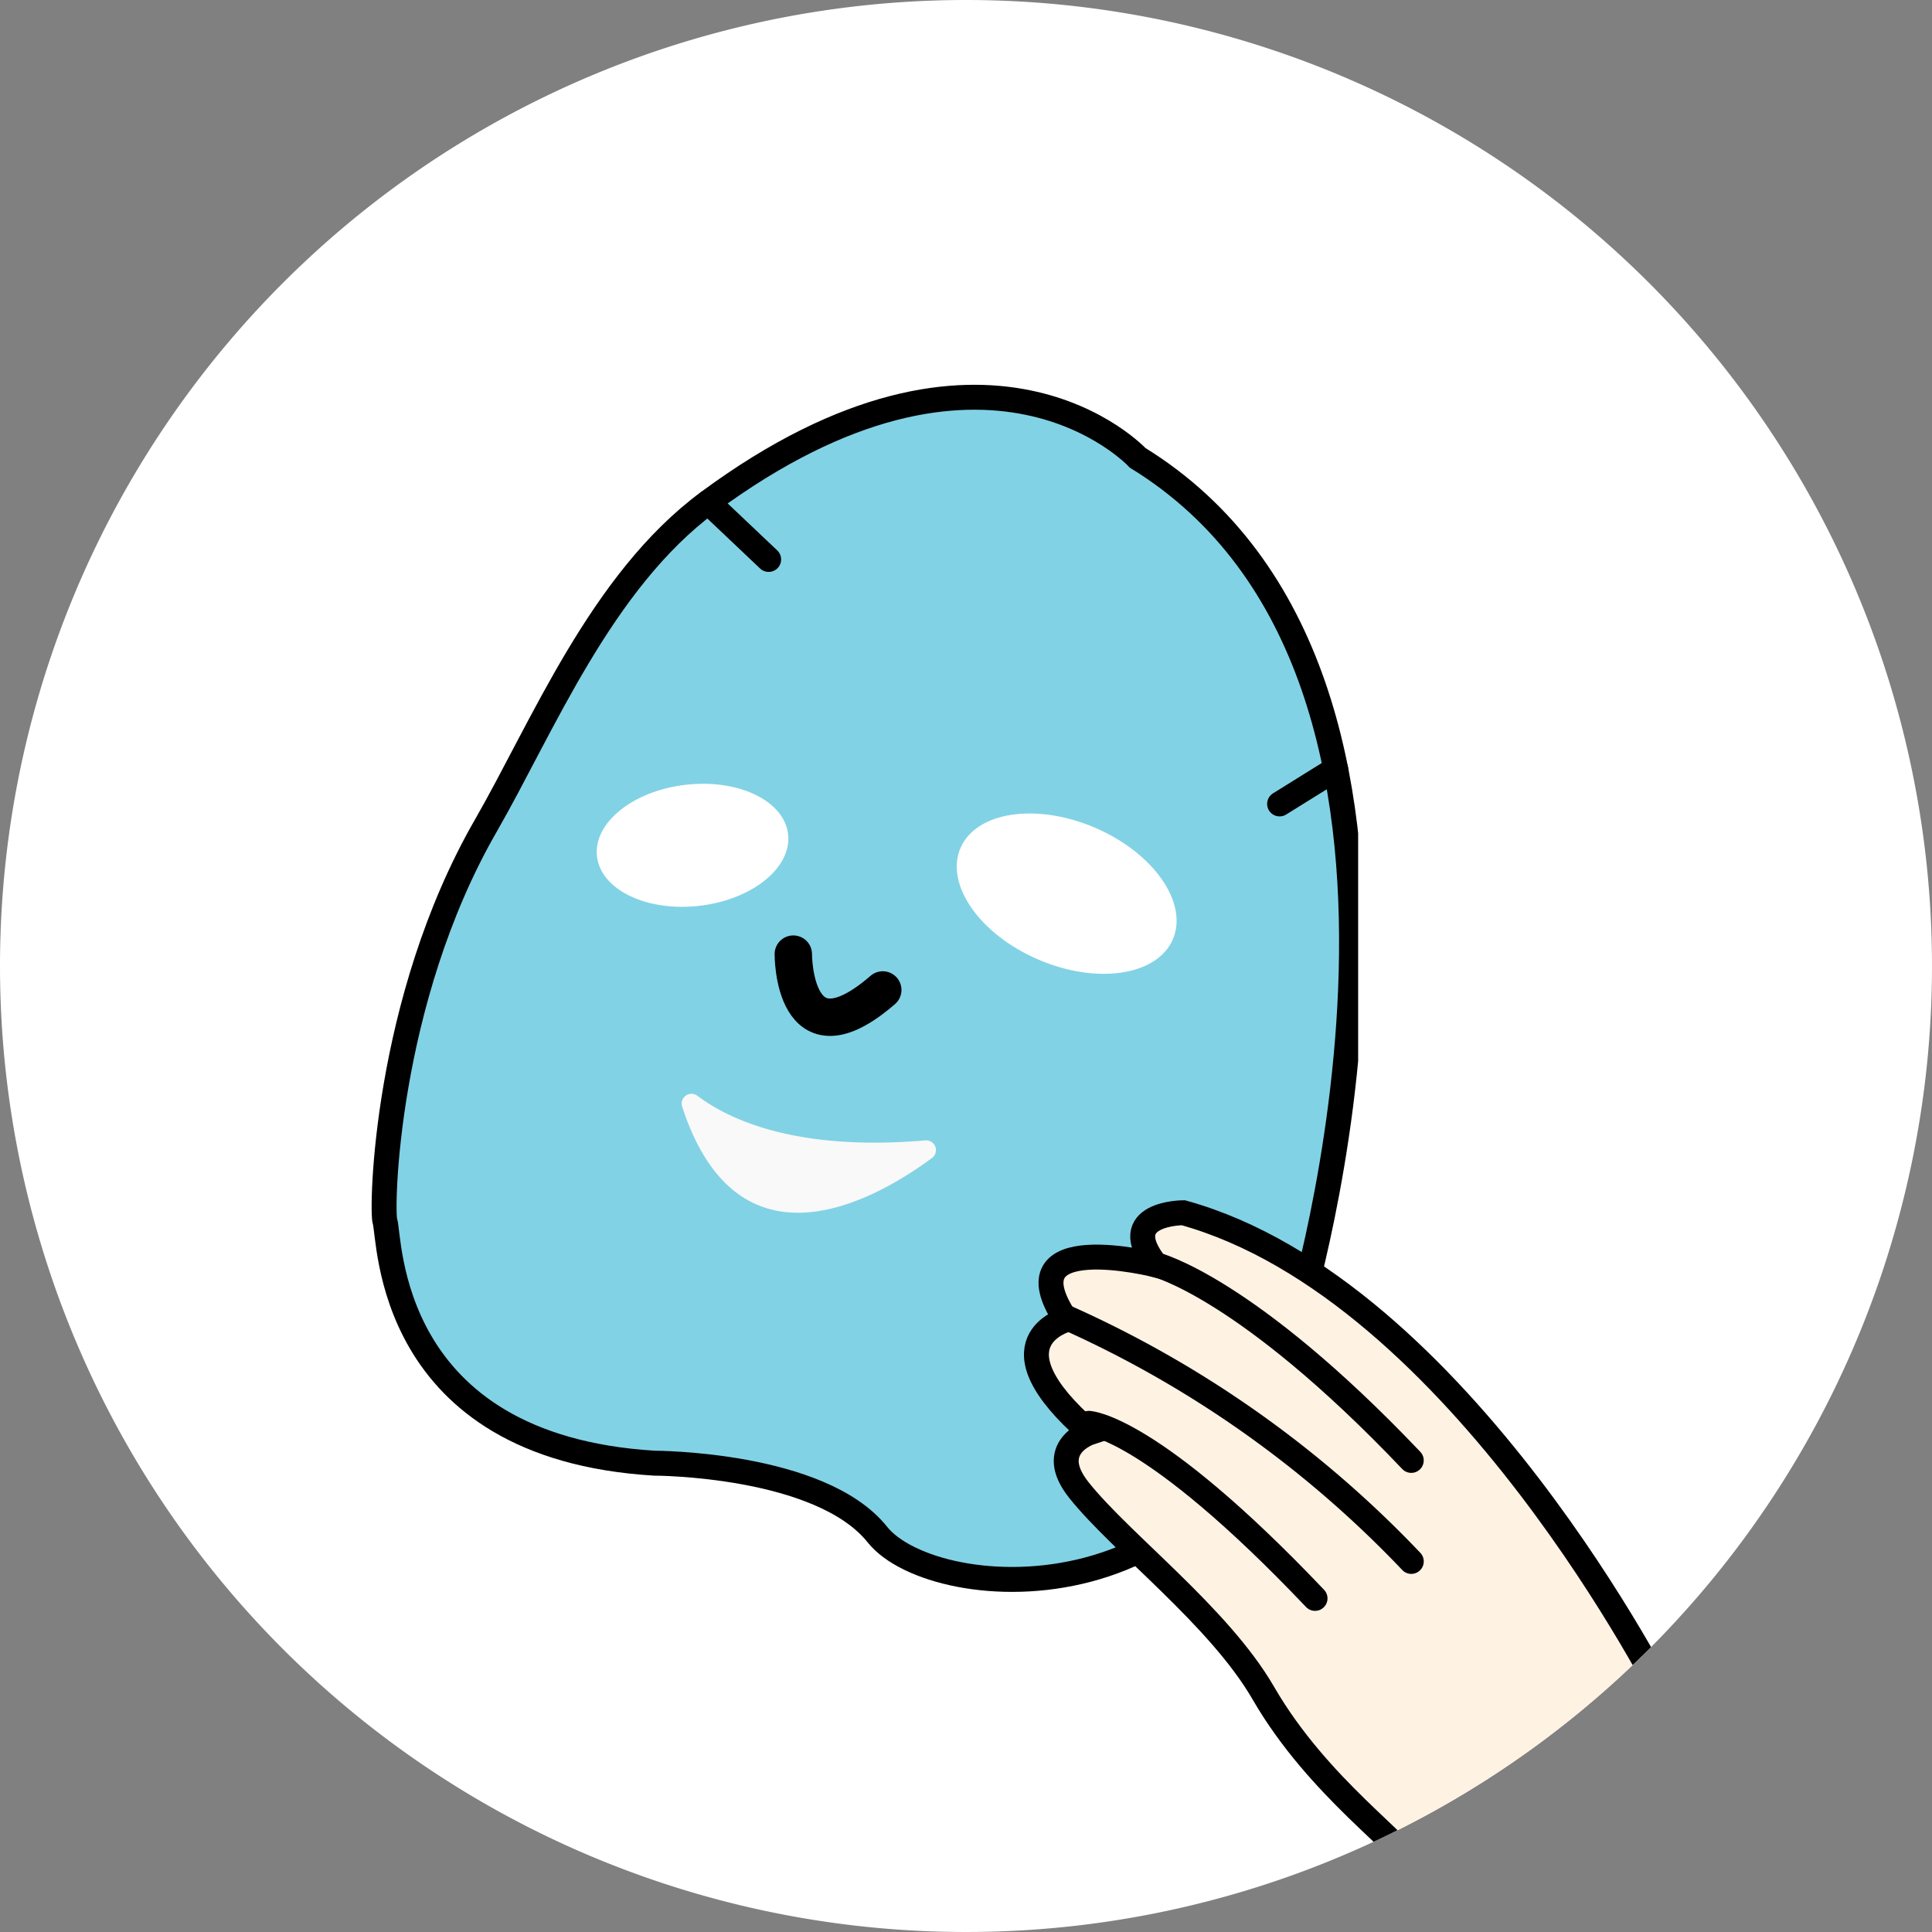
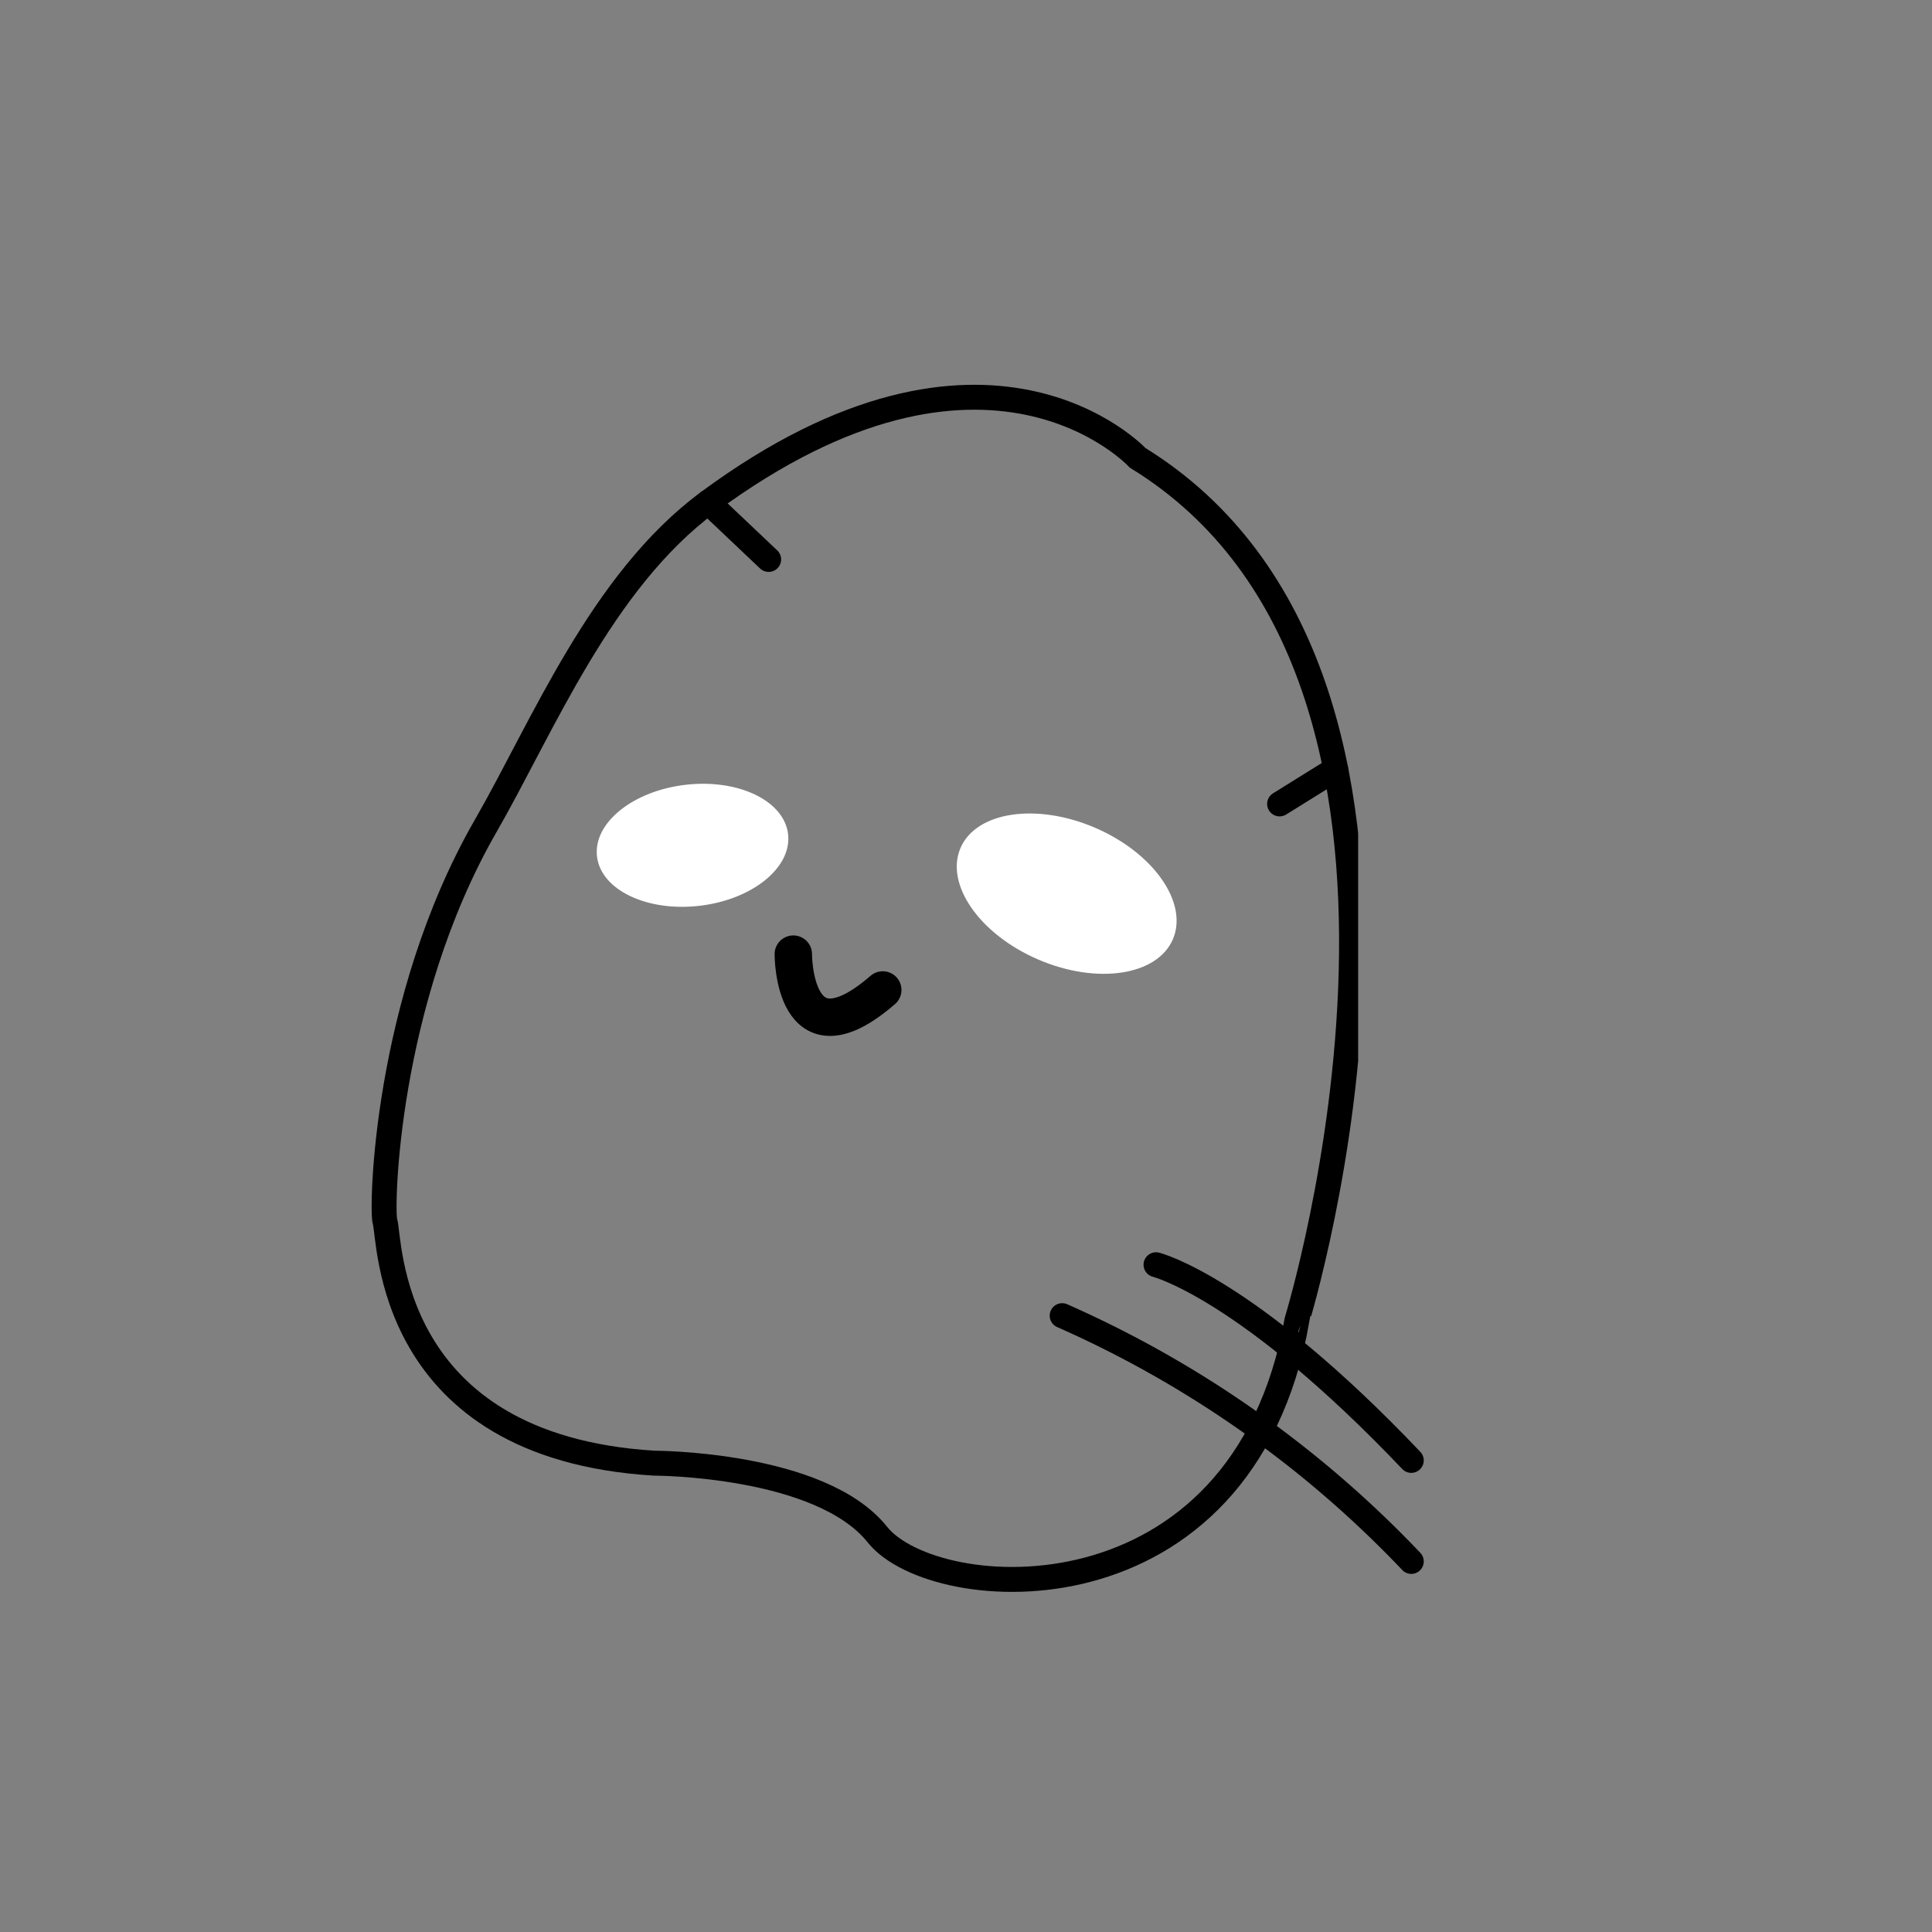
<svg xmlns="http://www.w3.org/2000/svg" width="155" height="155" viewBox="0 0 155 155">
  <rect x="0" y="0" width="155" height="155" fill="#808080" stroke="none" />
  <defs>
    <clipPath id="clip-path">
      <path id="Path_82458" data-name="Path 82458" d="M77.5,0A77.5,77.5,0,1,1,0,77.5,77.5,77.5,0,0,1,77.5,0Z" transform="translate(418 4185)" fill="#fff" />
    </clipPath>
    <clipPath id="clip-path-2">
      <rect id="Rectangle_20675" data-name="Rectangle 20675" width="105.904" height="120.511" transform="translate(-2 -2)" fill="none" />
    </clipPath>
    <clipPath id="clip-path-3">
      <rect id="Rectangle_20674" data-name="Rectangle 20674" width="80.674" height="99.901" transform="translate(-2 -2)" fill="none" />
    </clipPath>
    <clipPath id="clip-path-4">
      <rect id="Rectangle_20677" data-name="Rectangle 20677" width="103.904" height="118.511" fill="none" />
    </clipPath>
    <clipPath id="clip-path-5">
      <rect id="Rectangle_20676" data-name="Rectangle 20676" width="53.575" height="55.087" transform="translate(-2 -2)" fill="none" />
    </clipPath>
  </defs>
  <g id="Group_110213" data-name="Group 110213" transform="translate(-418 -4185)">
-     <path id="Path_82240" data-name="Path 82240" d="M77.5,0A77.5,77.5,0,1,1,0,77.5,77.5,77.5,0,0,1,77.5,0Z" transform="translate(418 4185)" fill="#fff" />
+     <path id="Path_82240" data-name="Path 82240" d="M77.5,0Z" transform="translate(418 4185)" fill="#fff" />
    <rect id="Rectangle_20627" data-name="Rectangle 20627" width="81.416" height="115.316" transform="translate(459.531 4209.342)" fill="none" />
    <g id="Mask_Group_1438" data-name="Mask Group 1438" clip-path="url(#clip-path)">
      <g id="Group_110329" data-name="Group 110329" transform="translate(448.287 4216.342)">
        <g id="Group_110323" data-name="Group 110323">
          <g id="Group_110322" data-name="Group 110322" clip-path="url(#clip-path-2)">
            <g id="Group_110321" data-name="Group 110321" style="isolation: isolate">
              <g id="Group_110320" data-name="Group 110320">
                <g id="Group_110319" data-name="Group 110319" clip-path="url(#clip-path-3)">
-                   <path id="Path_82447" data-name="Path 82447" d="M61.452,5.859S49.419-7.159,27,9.419c-8.595,6.357-13.3,18.066-17.85,25.97C1.041,49.493.78,66.255,1.069,67.123c.44,1.322,0,18.071,21.6,19.393,0,0,13.336,0,17.907,5.73s29.253,7.493,33.66-17.189c0,0,15.867-51.568-12.781-69.2" transform="translate(-0.471 -0.471)" fill="#82d2e5" />
                  <path id="Path_82448" data-name="Path 82448" d="M61.452,5.859S49.419-7.159,27,9.419c-8.595,6.357-13.3,18.066-17.85,25.97C1.041,49.493.78,66.255,1.069,67.123c.44,1.322,0,18.071,21.6,19.393,0,0,13.336,0,17.907,5.73s29.253,7.493,33.66-17.189C74.234,75.057,90.1,23.489,61.452,5.859Z" transform="translate(-0.471 -0.471)" fill="none" stroke="#000" stroke-miterlimit="10" stroke-width="2" />
                </g>
              </g>
            </g>
          </g>
        </g>
        <line id="Line_1238" data-name="Line 1238" x2="4.848" y2="4.593" transform="translate(26.533 8.948)" fill="#82d2e5" />
        <line id="Line_1239" data-name="Line 1239" x2="4.848" y2="4.593" transform="translate(26.533 8.948)" fill="none" stroke="#000" stroke-linecap="round" stroke-miterlimit="10" stroke-width="2" />
        <line id="Line_1240" data-name="Line 1240" x1="4.499" y2="2.797" transform="translate(72.372 30.358)" fill="#82d2e5" />
        <line id="Line_1241" data-name="Line 1241" x1="4.499" y2="2.797" transform="translate(72.372 30.358)" fill="none" stroke="#000" stroke-linecap="round" stroke-miterlimit="10" stroke-width="2" />
        <g id="Group_110328" data-name="Group 110328">
          <g id="Group_110327" data-name="Group 110327" clip-path="url(#clip-path-4)">
            <path id="Path_82449" data-name="Path 82449" d="M63.085,85.491s-.044,9.126,7.178,2.875" transform="translate(-29.727 -40.286)" fill="none" stroke="#000" stroke-linecap="round" stroke-miterlimit="10" stroke-width="3" />
            <path id="Path_82450" data-name="Path 82450" d="M48.612,63.685c.313,2.68-2.865,5.254-7.1,5.748s-7.919-1.279-8.231-3.959,2.865-5.254,7.1-5.748S48.3,61,48.612,63.685" transform="translate(-15.673 -28.105)" fill="#fff" />
            <path id="Path_82451" data-name="Path 82451" d="M105.224,74.241c-1.254,2.922-6.086,3.653-10.792,1.633s-7.5-6.025-6.251-8.947,6.086-3.653,10.792-1.633,7.5,6.025,6.251,8.947" transform="translate(-41.412 -30.23)" fill="#fff" />
-             <path id="Path_82452" data-name="Path 82452" d="M47.406,106.838c2.571,1.937,7.99,4.463,18.28,3.579a.785.785,0,0,1,.544,1.411c-4.612,3.406-15.571,9.621-20.048-4.124a.786.786,0,0,1,1.224-.866" transform="translate(-21.743 -50.268)" fill="#f9f9f9" />
            <g id="Group_110326" data-name="Group 110326" transform="translate(52.33 65.424)" style="isolation: isolate">
              <g id="Group_110325" data-name="Group 110325">
                <g id="Group_110324" data-name="Group 110324" clip-path="url(#clip-path-5)">
-                   <path id="Path_82453" data-name="Path 82453" d="M150.538,163.954s-16.528-33.056-38.786-39.227c0,0-5.509,0-2.2,4.187,0,0-12.214-3.085-7.209,4.407,0,0-6.454,1.763,1.92,9.036,0,0-3.616,1.2-.881,4.628,3.406,4.27,11.239,10.137,14.792,16.282,4.455,7.7,11.534,12.3,11.873,13.909" transform="translate(-99.436 -124.198)" fill="#fef2e3" />
-                   <path id="Path_82454" data-name="Path 82454" d="M150.538,163.954s-16.528-33.056-38.786-39.227c0,0-5.509,0-2.2,4.187,0,0-12.214-3.085-7.209,4.407,0,0-6.454,1.763,1.92,9.036,0,0-3.616,1.2-.881,4.628,3.406,4.27,11.239,10.137,14.792,16.282,4.455,7.7,11.534,12.3,11.873,13.909" transform="translate(-99.436 -124.198)" fill="none" stroke="#000" stroke-miterlimit="10" stroke-width="2" />
-                 </g>
+                   </g>
              </g>
            </g>
            <path id="Path_82455" data-name="Path 82455" d="M118.117,132.617s7.257,1.791,20.479,15.7" transform="translate(-55.66 -62.493)" fill="none" stroke="#000" stroke-linecap="round" stroke-miterlimit="10" stroke-width="2" />
            <path id="Path_82456" data-name="Path 82456" d="M103.881,140.344a87.213,87.213,0,0,1,28.008,19.717" transform="translate(-48.952 -66.134)" fill="none" stroke="#000" stroke-linecap="round" stroke-miterlimit="10" stroke-width="2" />
-             <path id="Path_82457" data-name="Path 82457" d="M107.914,156.679s4.932.132,18.154,14.046" transform="translate(-50.852 -73.831)" fill="none" stroke="#000" stroke-linecap="round" stroke-miterlimit="10" stroke-width="2" />
          </g>
        </g>
      </g>
    </g>
  </g>
</svg>